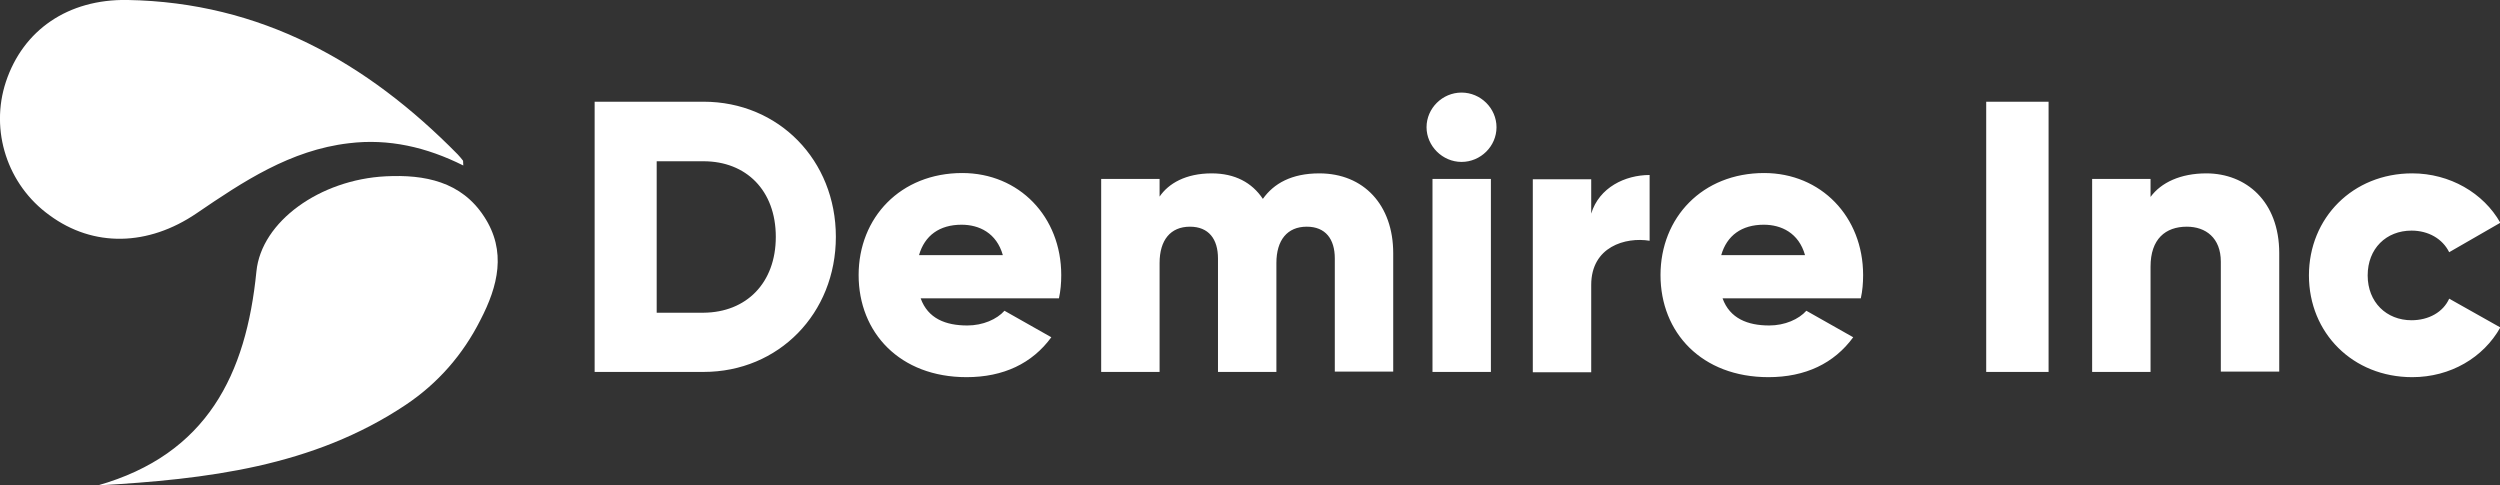
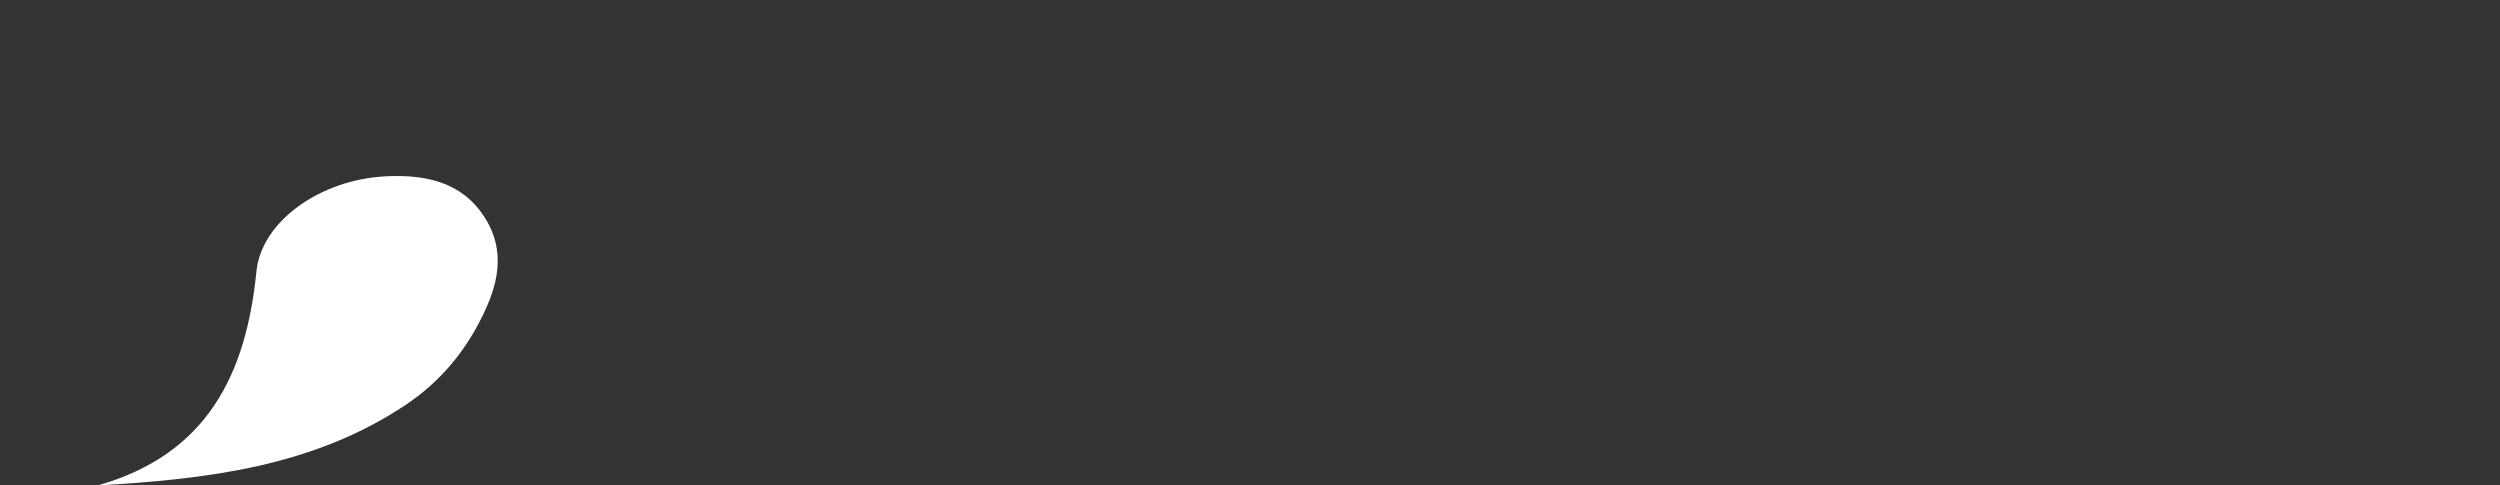
<svg xmlns="http://www.w3.org/2000/svg" width="206" height="40" fill="none" viewBox="0 0 206 40">
  <rect x="0" y="0" width="206" height="40" fill="#333333" stroke="none" />
  <g fill="#fff" clip-path="url(#prefix__clip0)">
-     <path d="M68.875 19.514c0 6.308-4.704 11.133-10.904 11.133h-8.973V8.381h8.973c6.2 0 10.904 4.825 10.904 11.132zm-4.949 0c0-3.827-2.447-6.226-5.955-6.226h-3.86v12.48h3.86c3.535-.027 5.955-2.453 5.955-6.254zM79.697 26.82c1.305 0 2.447-.513 3.073-1.213l3.86 2.183c-1.576 2.156-3.942 3.288-6.987 3.288-5.493 0-8.892-3.666-8.892-8.41 0-4.743 3.454-8.41 8.538-8.41 4.677 0 8.158 3.586 8.158 8.41 0 .674-.055 1.294-.19 1.914H75.862c.598 1.671 2.067 2.237 3.834 2.237zm2.937-5.796c-.517-1.833-1.958-2.507-3.4-2.507-1.82 0-3.044.89-3.507 2.507h6.907zM114.801 20.863v9.757h-4.813v-9.326c0-1.59-.761-2.615-2.311-2.615-1.604 0-2.502 1.105-2.502 2.992v8.976h-4.813v-9.353c0-1.59-.76-2.615-2.31-2.615-1.605 0-2.502 1.105-2.502 2.992v8.976h-4.813V14.744h4.813v1.455c.734-1.078 2.148-1.913 4.296-1.913 1.903 0 3.317.754 4.214 2.102.898-1.267 2.366-2.102 4.65-2.102 3.671 0 6.091 2.614 6.091 6.577zM117.547 10.485c0-1.563 1.305-2.857 2.883-2.857 1.577 0 2.882 1.294 2.882 2.857 0 1.563-1.305 2.857-2.882 2.857-1.578 0-2.883-1.32-2.883-2.857zm.49 4.259h4.813v15.903h-4.813V14.744zM135.928 14.42v5.418c-1.984-.323-4.812.485-4.812 3.639v7.197h-4.813V14.77h4.813v2.83c.652-2.156 2.8-3.18 4.812-3.18zM145.772 26.82c1.305 0 2.447-.513 3.072-1.213l3.861 2.183c-1.577 2.156-3.942 3.288-6.988 3.288-5.492 0-8.891-3.666-8.891-8.41 0-4.743 3.453-8.41 8.538-8.41 4.677 0 8.157 3.586 8.157 8.41 0 .674-.054 1.294-.19 1.914h-11.393c.598 1.671 2.093 2.237 3.834 2.237zm2.963-5.796c-.516-1.833-1.957-2.507-3.398-2.507-1.822 0-3.046.89-3.508 2.507h6.906zM168.803 8.382v22.264h-5.14V8.383h5.14zM187.809 20.863v9.757h-4.813v-9.057c0-1.967-1.251-2.884-2.8-2.884-1.768 0-2.991 1.024-2.991 3.289v8.679h-4.813V14.744h4.813v1.482c.87-1.186 2.474-1.94 4.595-1.94 3.263 0 6.009 2.29 6.009 6.577zM190.256 22.695c0-4.744 3.617-8.41 8.511-8.41 3.1 0 5.873 1.618 7.26 4.07l-4.215 2.427c-.543-1.105-1.713-1.78-3.099-1.78-2.094 0-3.617 1.483-3.617 3.693s1.55 3.693 3.617 3.693c1.414 0 2.61-.674 3.099-1.779l4.215 2.372c-1.387 2.48-4.106 4.097-7.26 4.097-4.894 0-8.511-3.639-8.511-8.383zM38.176 13.637c-3.019-1.51-6.146-2.237-9.436-1.833-4.813.566-8.7 3.153-12.535 5.768-3.997 2.722-8.51 2.83-12.127.162C.598 15.227-.844 10.753.488 6.736 1.904 2.478 5.602-.083 10.496-.002 21.48.187 30.235 5.119 37.713 12.72c.163.162.3.35.435.512.028.054 0 .162.028.405z" />
    <path d="M8.049 40c9.027-2.56 12.236-9.164 13.079-17.628.407-4.124 5.247-7.574 10.658-7.844 3.209-.162 6.227.431 8.103 3.316 1.877 2.857 1.142 5.74-.299 8.517-1.44 2.857-3.507 5.23-6.172 7.008-7.64 5.095-16.396 6.119-25.37 6.631z" />
  </g>
  <defs>
    <clipPath id="prefix__clip0">
      <path fill="#fff" d="M0 0H206V40H0z" />
    </clipPath>
  </defs>
</svg>